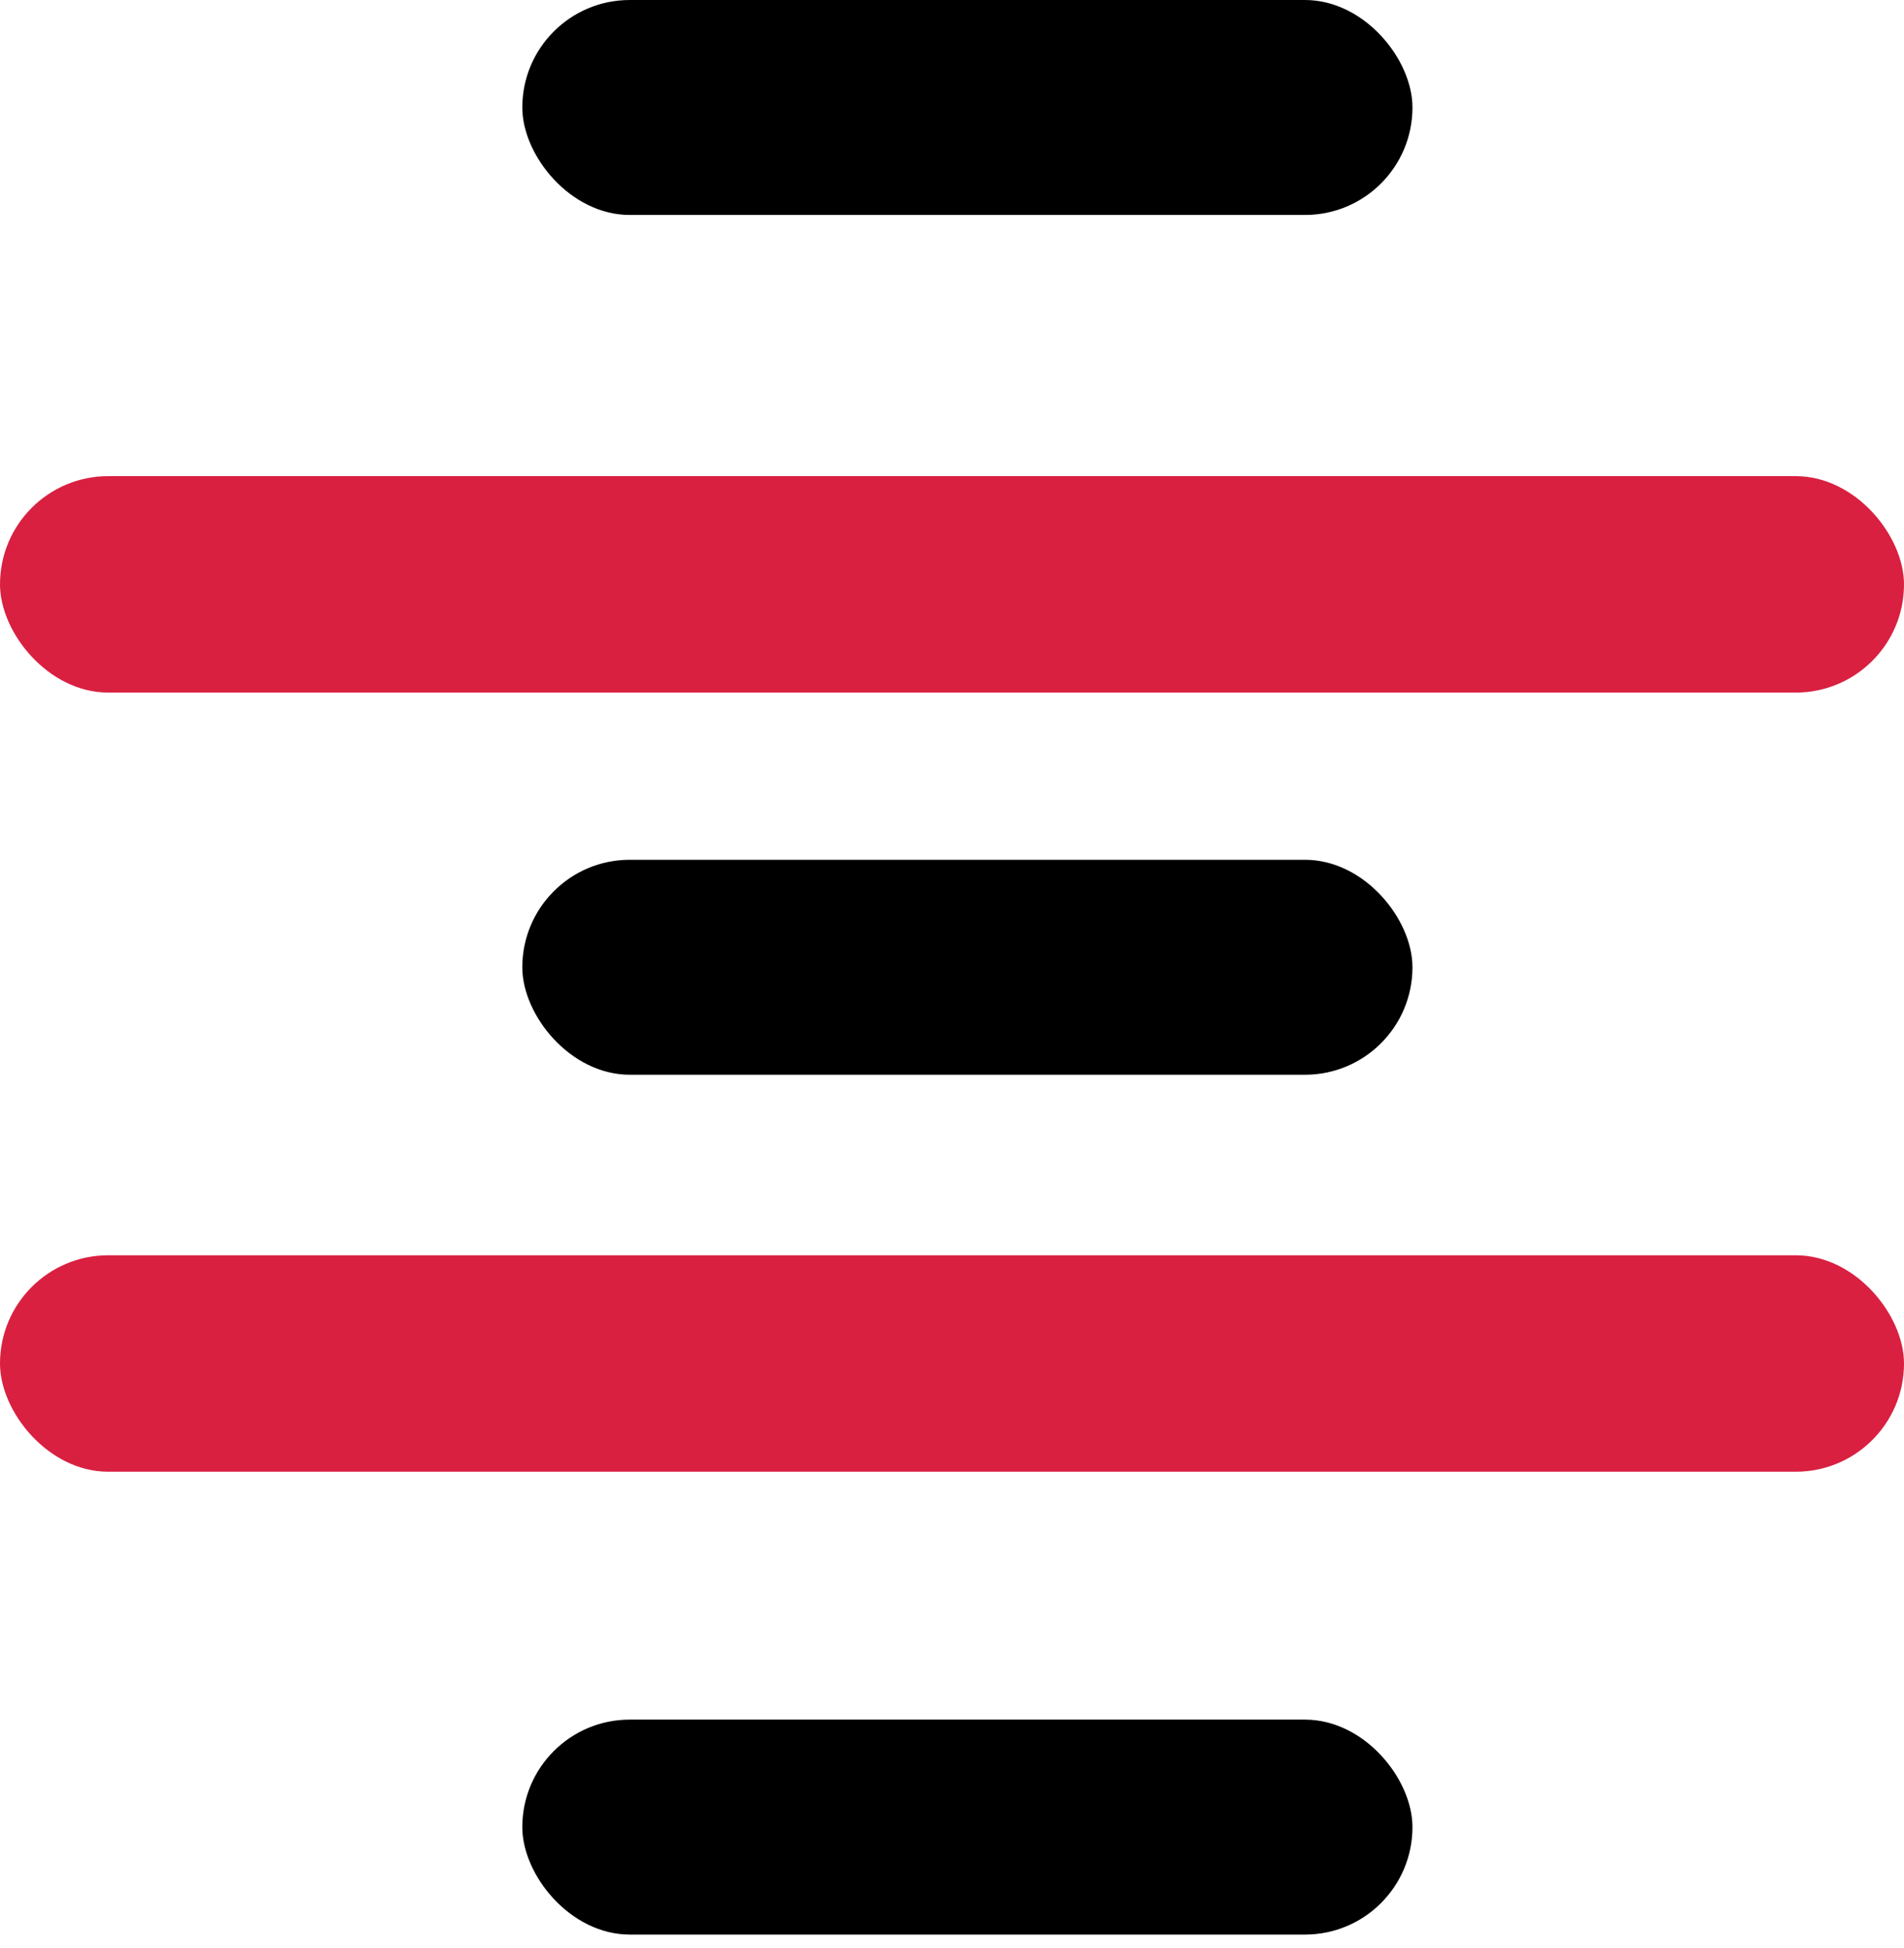
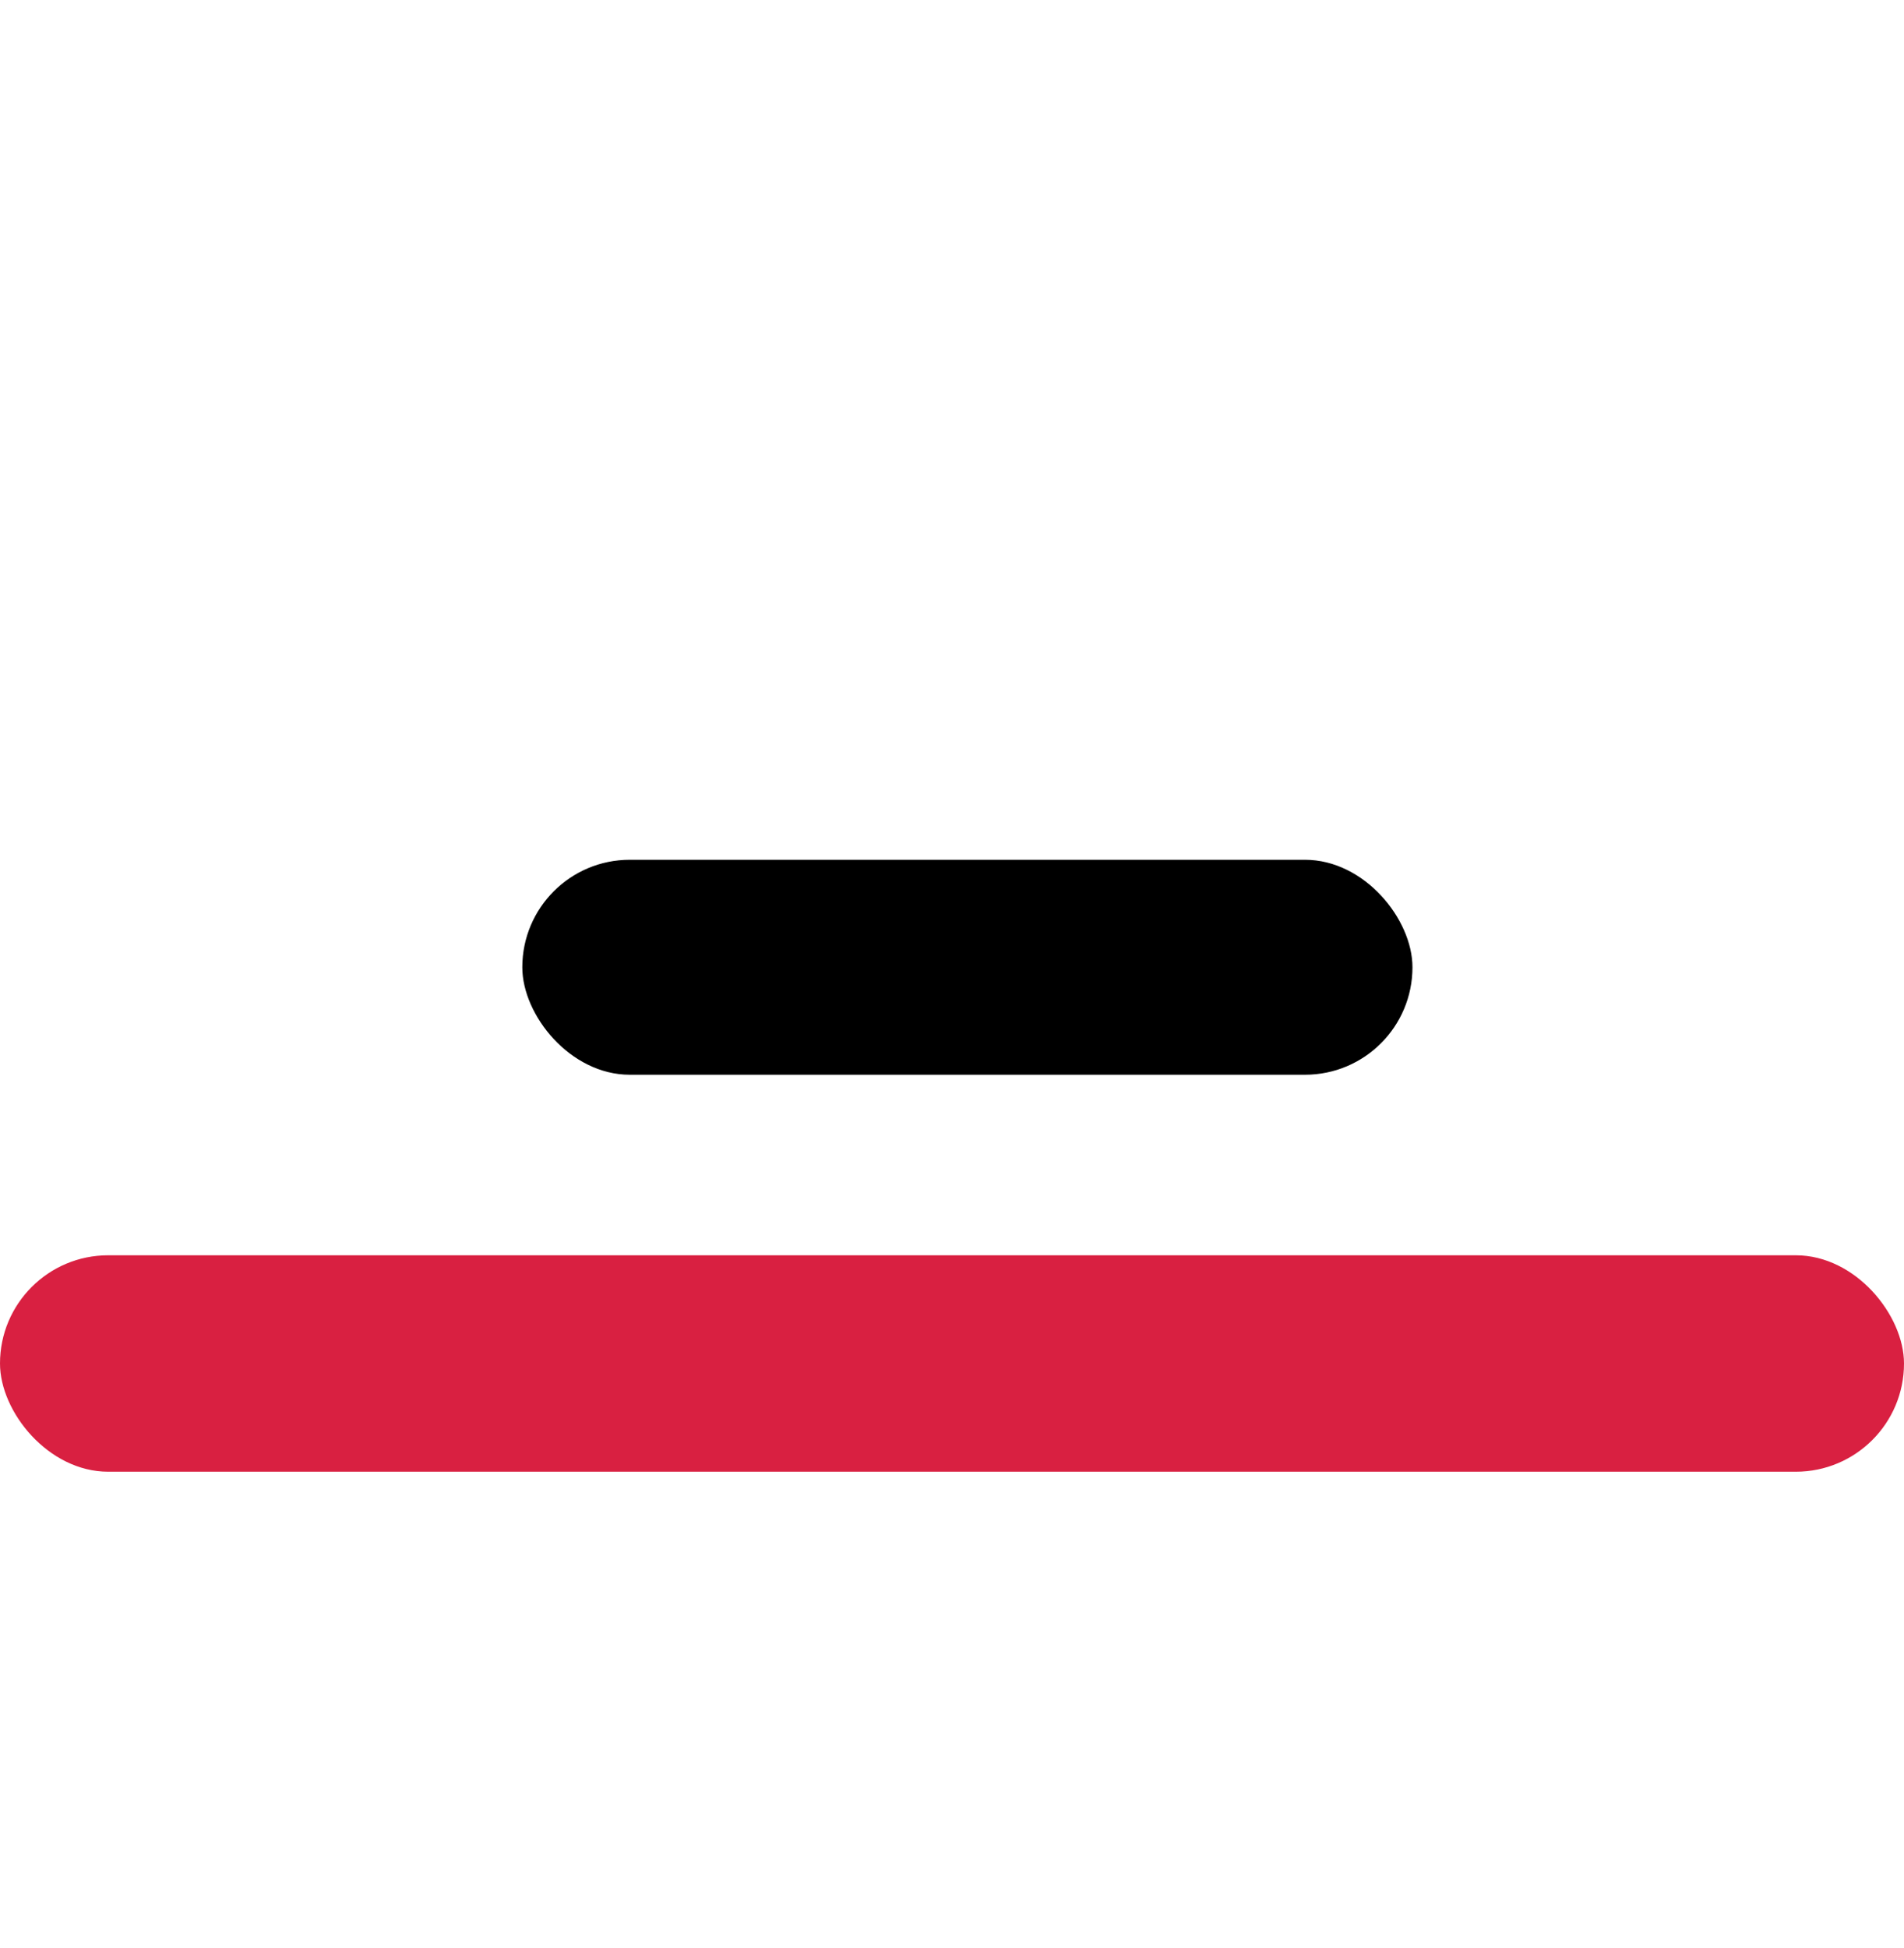
<svg xmlns="http://www.w3.org/2000/svg" width="44" height="45" viewBox="0 0 44 45" fill="none">
-   <rect x="12.07" width="20.571" height="4.966" rx="2.483" fill="black" />
  <rect x="12.07" y="19.863" width="20.571" height="4.966" rx="2.483" fill="black" />
-   <rect x="12.07" y="39.727" width="20.571" height="4.966" rx="2.483" fill="black" />
-   <rect y="11" width="44" height="5" rx="2.5" fill="#D92041" />
  <rect y="29" width="44" height="5" rx="2.5" fill="#D92041" />
</svg>